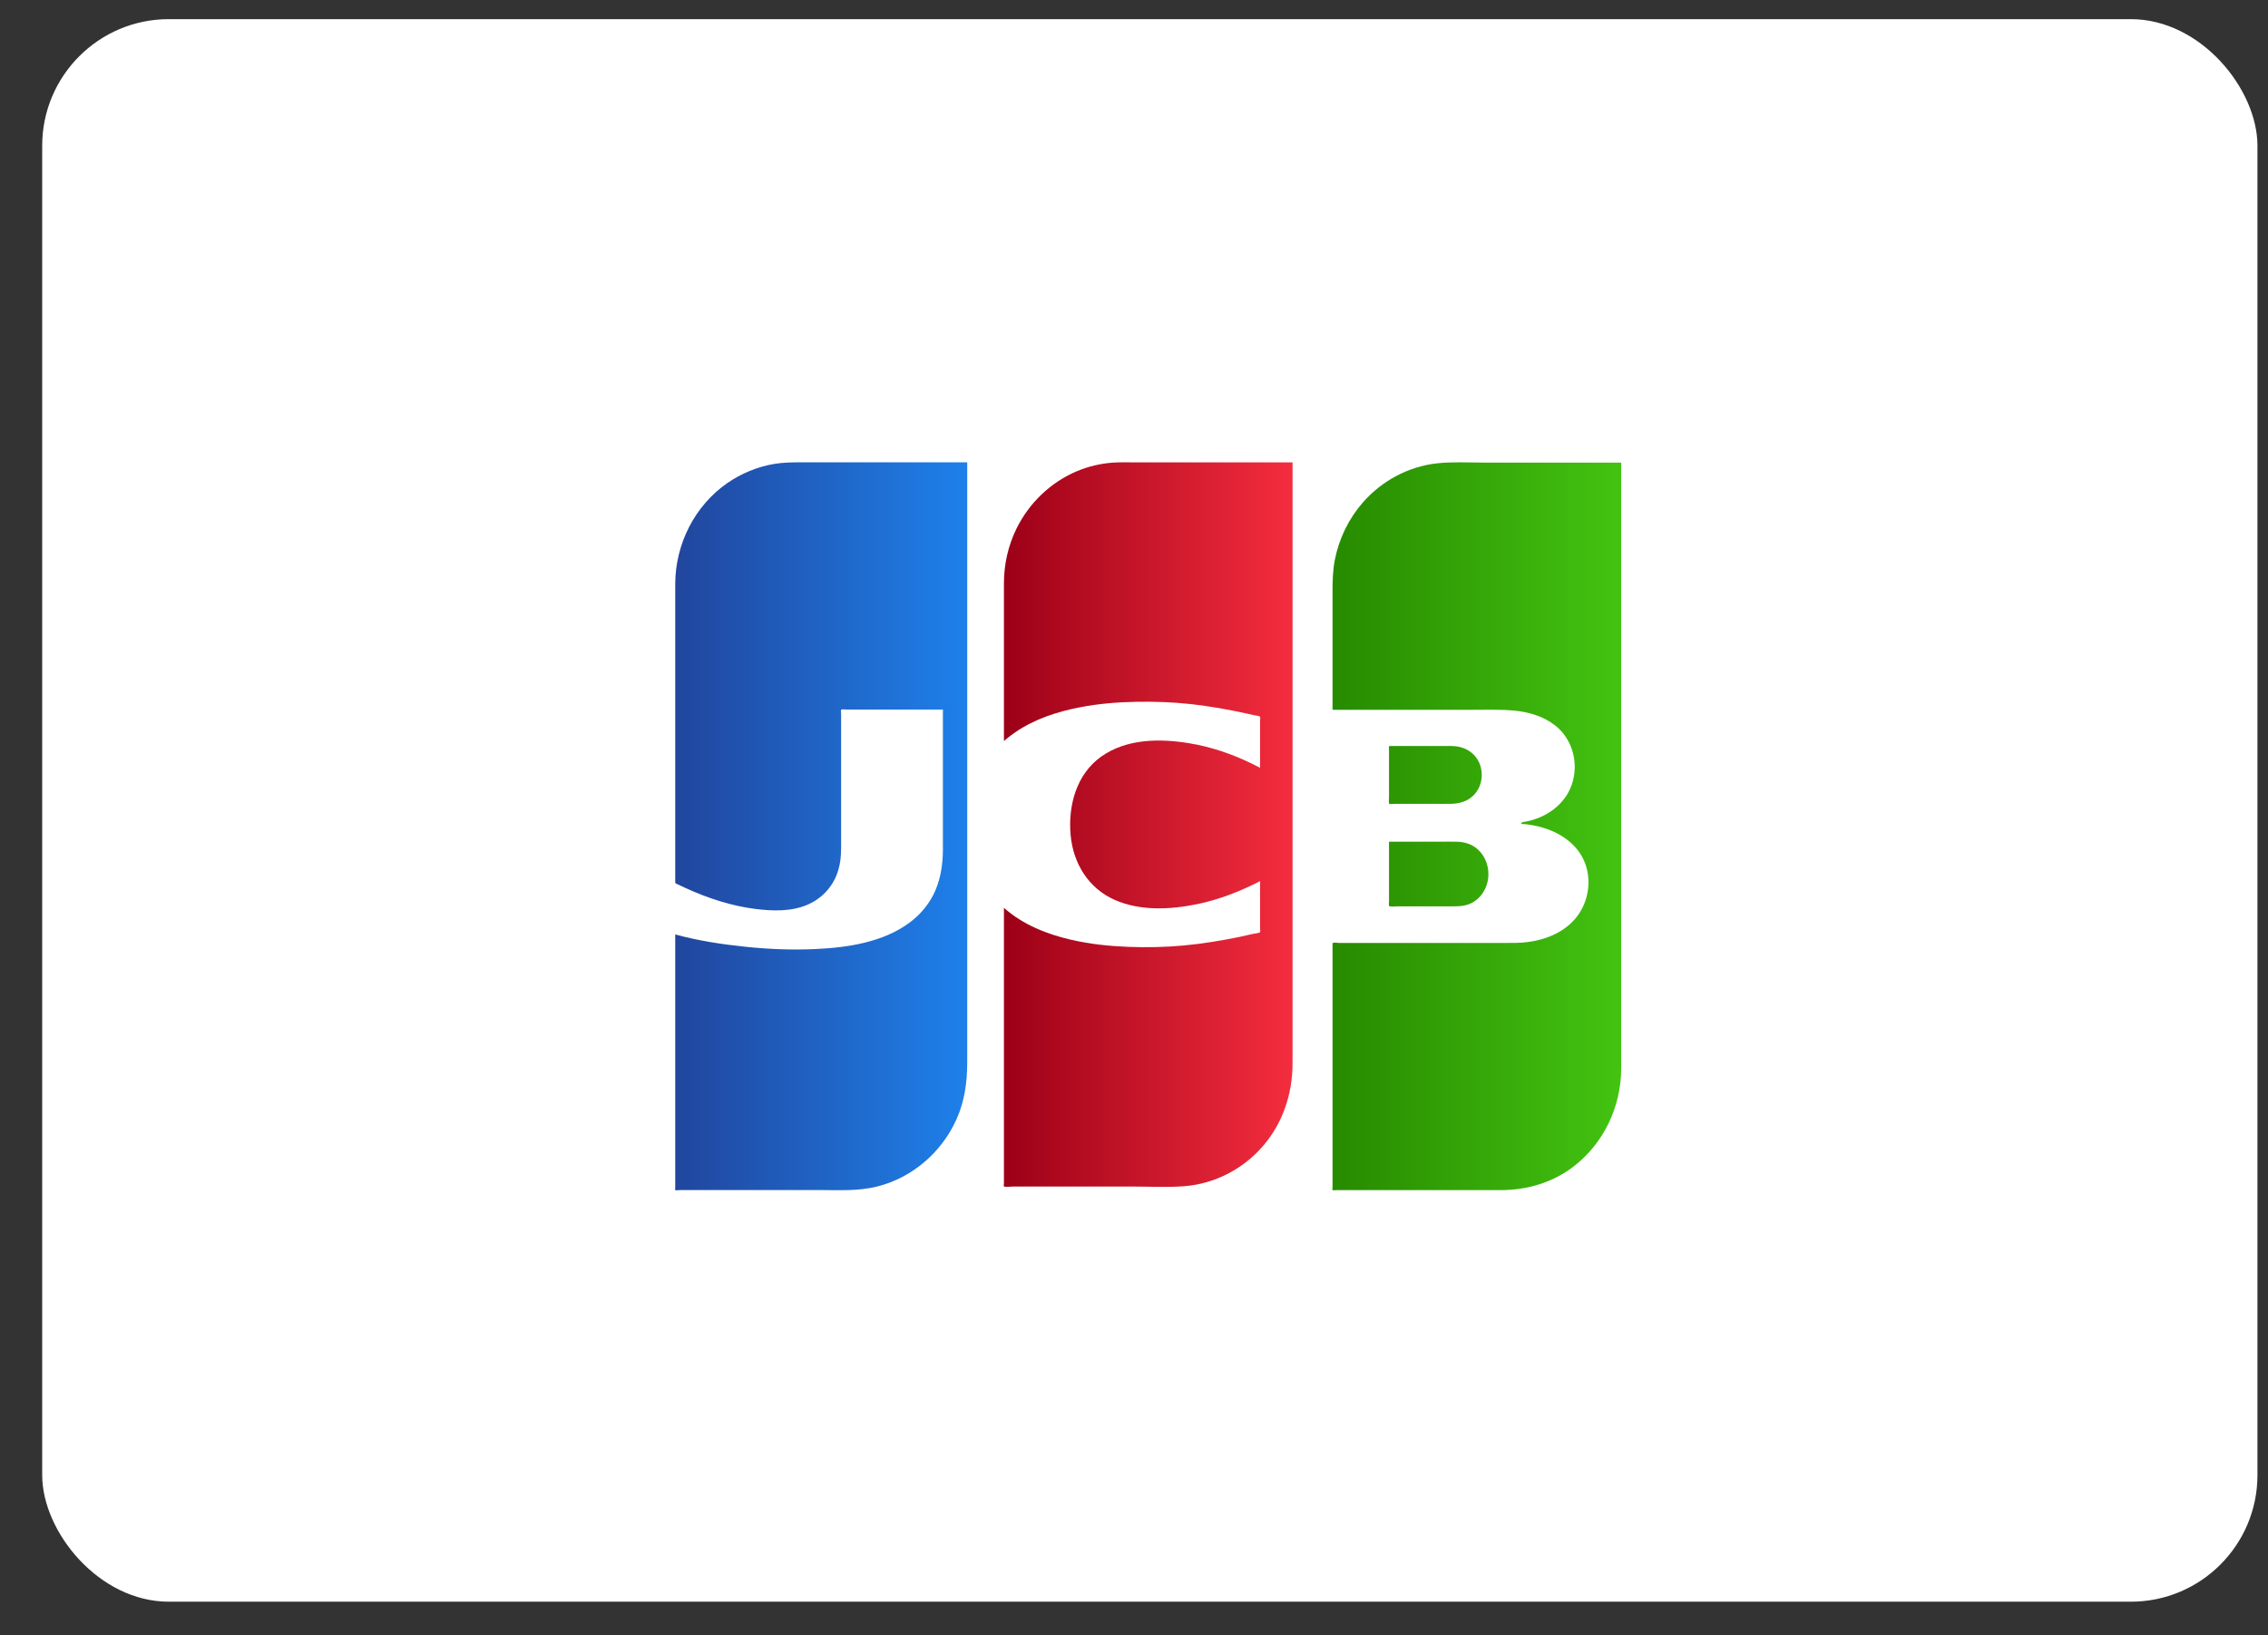
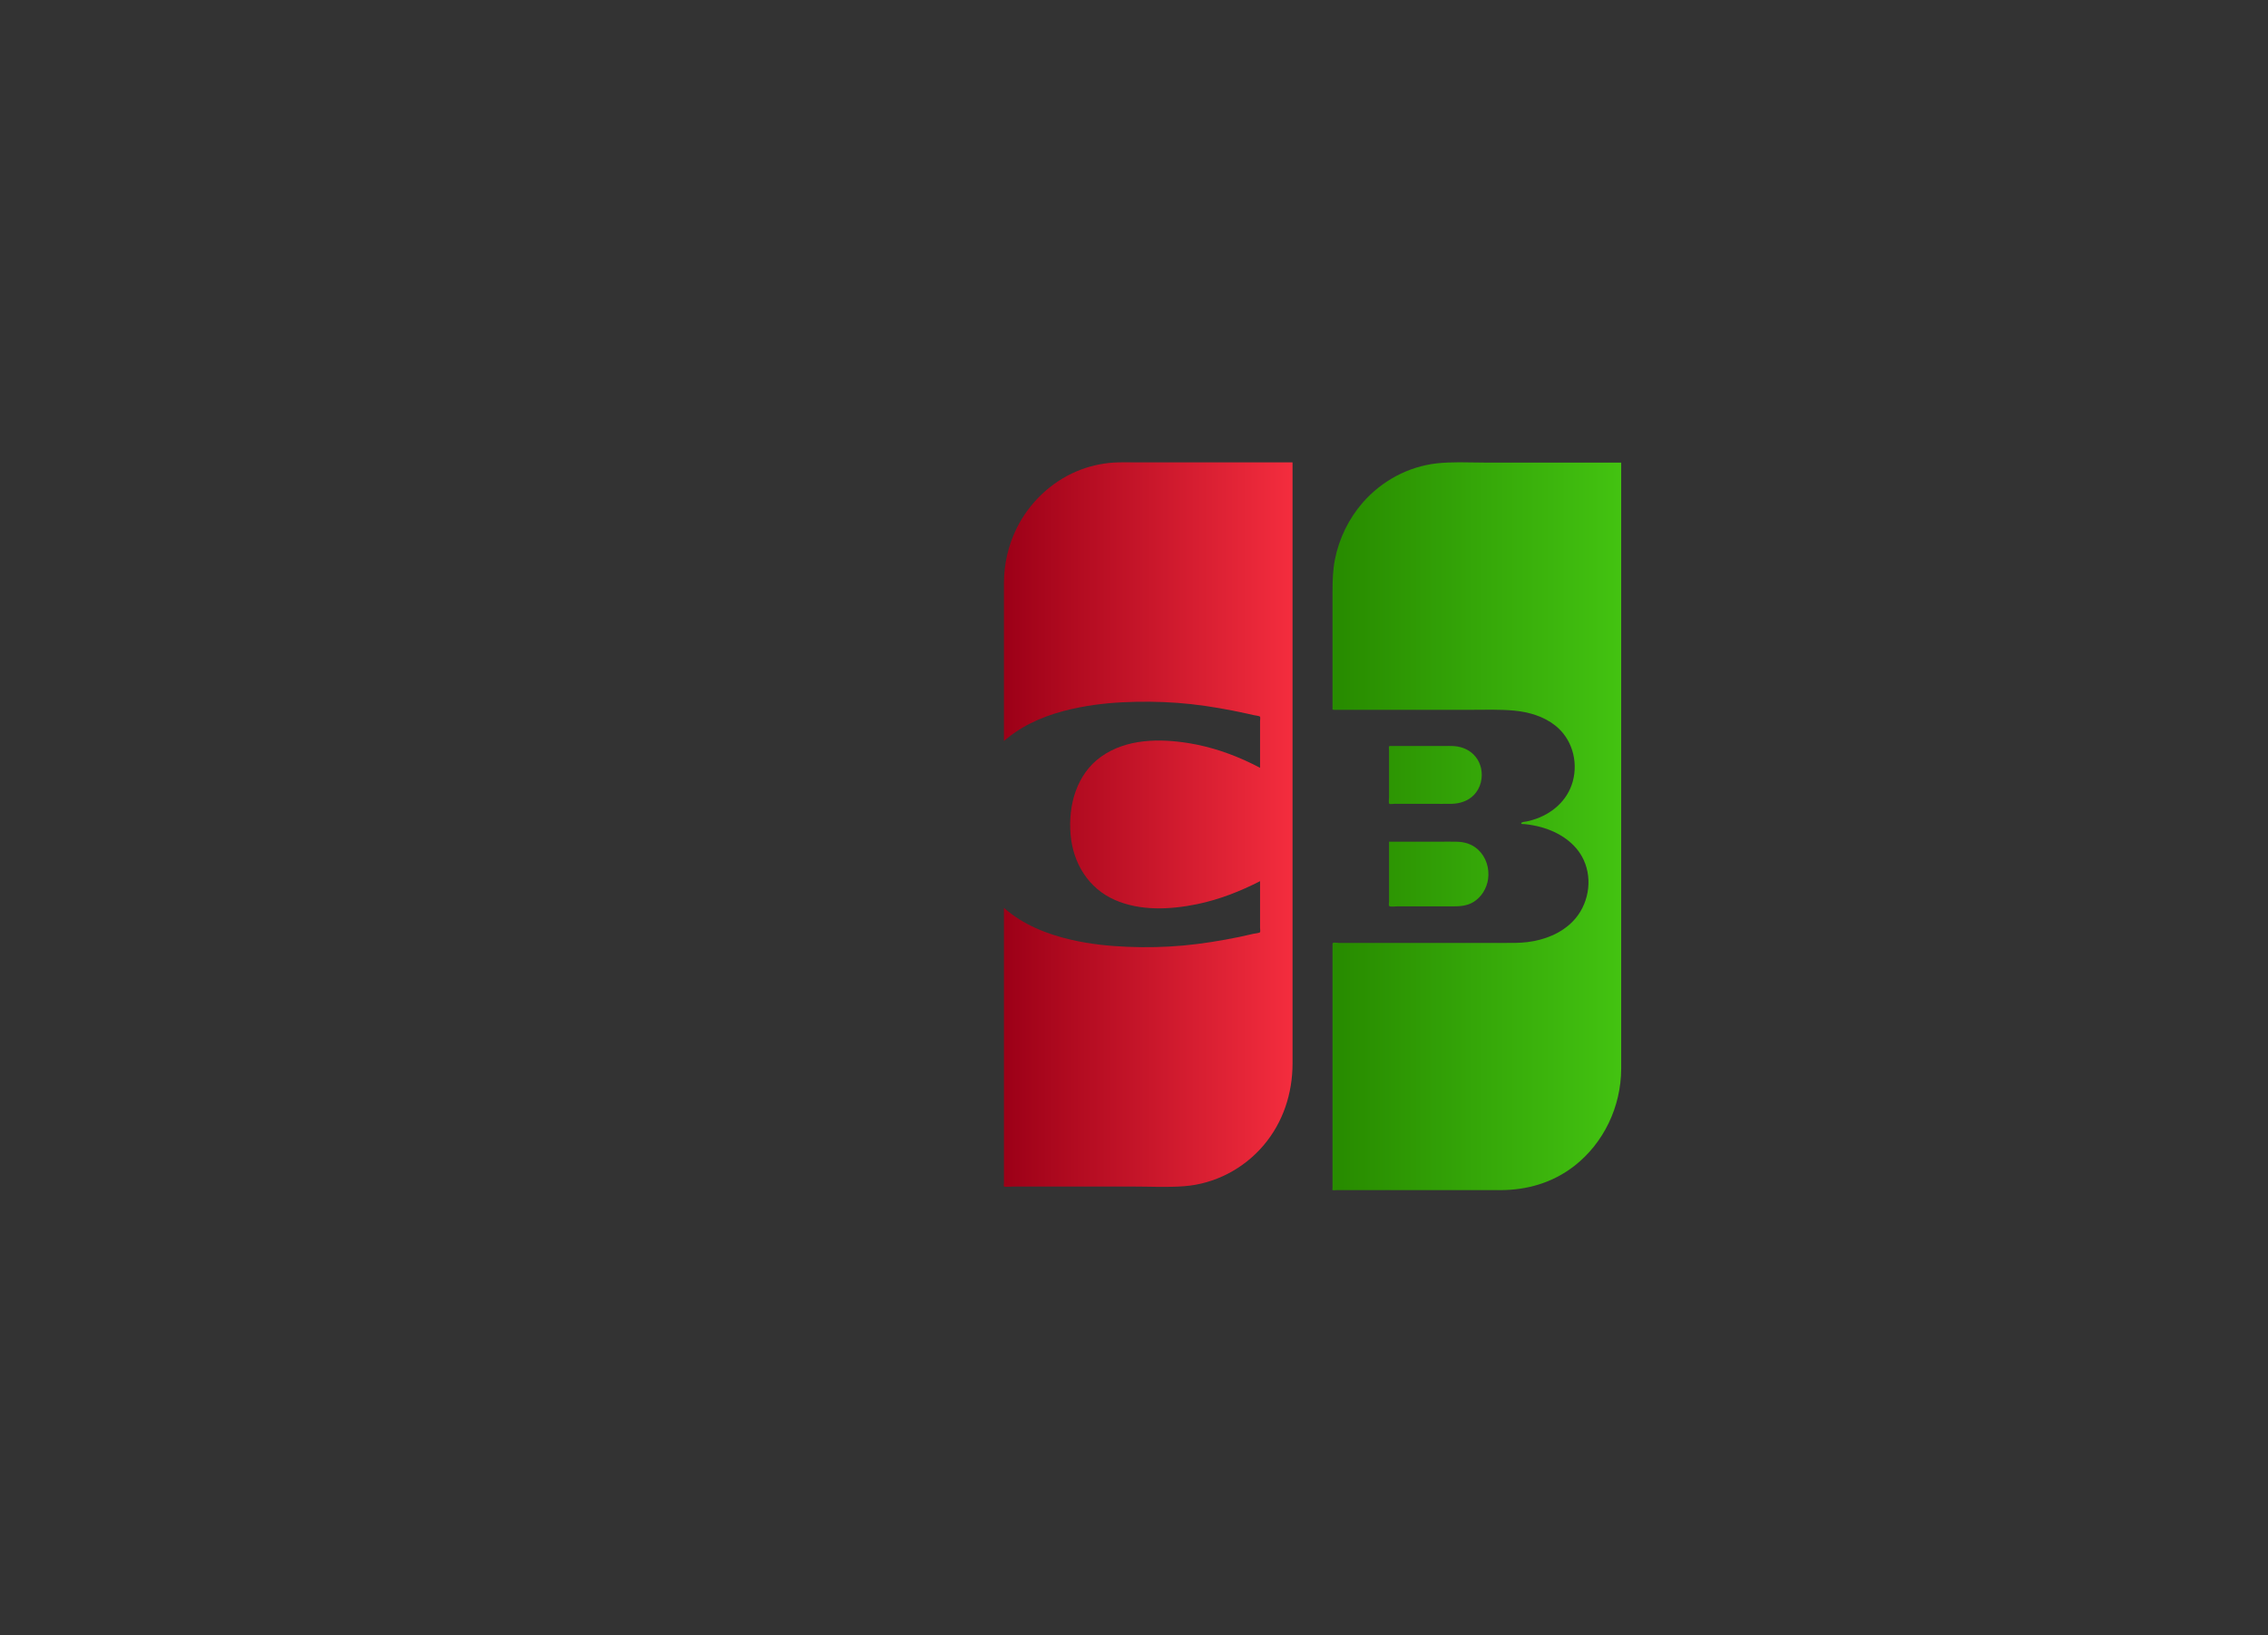
<svg xmlns="http://www.w3.org/2000/svg" width="43" height="31" viewBox="0 0 43 31" fill="none">
  <rect x="0" y="0" width="43" height="31" fill="#333333" stroke="none" />
-   <rect x="0.8" y="0.363" width="42" height="30" rx="2.4" fill="white" />
  <path fill-rule="evenodd" clip-rule="evenodd" d="M27.652 8.764C27.513 8.764 27.374 8.769 27.238 8.784C26.703 8.845 26.201 9.112 25.84 9.524C25.573 9.829 25.387 10.208 25.308 10.612C25.269 10.812 25.264 11.012 25.264 11.215V12.558V13.209V13.4C25.264 13.452 25.252 13.456 25.307 13.456H26.161H27.013H27.869C28.149 13.456 28.431 13.445 28.71 13.471C28.984 13.497 29.264 13.578 29.486 13.753C29.799 13.999 29.925 14.423 29.819 14.813C29.716 15.188 29.409 15.439 29.058 15.543C29.019 15.555 28.98 15.565 28.94 15.573C28.917 15.578 28.886 15.577 28.865 15.588C28.855 15.592 28.829 15.599 28.848 15.617C28.853 15.622 28.873 15.622 28.888 15.622C28.894 15.622 28.899 15.622 28.902 15.622C29.013 15.633 29.122 15.653 29.229 15.683C29.556 15.776 29.874 15.974 30.025 16.3C30.204 16.686 30.113 17.164 29.823 17.463C29.595 17.699 29.277 17.819 28.961 17.859C28.803 17.879 28.644 17.875 28.485 17.875H27.629H26.772H25.921H25.492H25.385C25.361 17.875 25.292 17.862 25.272 17.875C25.26 17.882 25.264 17.893 25.264 17.913V18.732V20.179V21.641V22.506C25.264 22.515 25.258 22.553 25.264 22.56C25.271 22.568 25.328 22.561 25.342 22.561H25.45H25.878H26.729H27.586H28.44C28.948 22.561 29.433 22.424 29.845 22.105C30.404 21.671 30.734 20.983 30.737 20.26C30.737 20.232 30.737 20.204 30.737 20.176V20.135C30.737 20.073 30.737 20.011 30.737 19.949V19.187C30.737 18.819 30.737 18.45 30.737 18.081C30.737 17.628 30.737 17.175 30.737 16.722C30.737 16.222 30.737 15.722 30.737 15.222C30.737 14.704 30.737 14.187 30.737 13.669C30.737 13.171 30.737 12.672 30.737 12.173C30.737 11.728 30.737 11.283 30.737 10.838C30.737 10.477 30.737 10.116 30.737 9.755V9.034C30.737 8.946 30.737 8.858 30.737 8.77H30.728C30.456 8.771 30.184 8.77 29.912 8.77H29.058H28.201C28.032 8.77 27.86 8.764 27.689 8.764H27.652ZM26.335 14.154C26.328 14.17 26.335 14.205 26.335 14.222V14.834V15.12C26.335 15.144 26.324 15.226 26.341 15.238C26.355 15.248 26.417 15.238 26.436 15.238H26.539H26.736H27.129C27.258 15.238 27.388 15.24 27.517 15.238C27.677 15.235 27.831 15.187 27.945 15.07C28.073 14.938 28.119 14.742 28.08 14.563C28.062 14.484 28.028 14.41 27.977 14.347C27.88 14.225 27.735 14.158 27.582 14.145C27.509 14.139 27.435 14.142 27.362 14.142H26.969H26.569H26.374C26.363 14.142 26.356 14.141 26.351 14.141C26.343 14.141 26.34 14.143 26.335 14.154ZM27.179 15.956H26.335C26.335 15.967 26.335 15.978 26.335 15.99V16.602V16.963V17.095C26.335 17.114 26.327 17.153 26.335 17.171C26.346 17.197 26.451 17.182 26.485 17.182H26.698H27.12H27.545C27.683 17.182 27.815 17.173 27.938 17.098C28.086 17.006 28.187 16.845 28.213 16.666C28.242 16.461 28.176 16.25 28.028 16.111C27.909 15.998 27.761 15.957 27.604 15.956C27.556 15.955 27.509 15.955 27.462 15.955C27.368 15.955 27.273 15.956 27.179 15.956Z" fill="url(#paint0_linear_3389_1008)" />
  <mask id="mask0_3389_1008" style="mask-type:luminance" maskUnits="userSpaceOnUse" x="25" y="8" width="6" height="15">
-     <path fill-rule="evenodd" clip-rule="evenodd" d="M27.652 8.764C27.513 8.764 27.374 8.769 27.238 8.784C26.703 8.845 26.201 9.112 25.84 9.524C25.573 9.829 25.387 10.208 25.308 10.612C25.269 10.812 25.264 11.012 25.264 11.215V12.558V13.209V13.4C25.264 13.452 25.252 13.456 25.307 13.456H26.161H27.013H27.869C28.149 13.456 28.431 13.445 28.71 13.471C28.984 13.497 29.264 13.578 29.486 13.753C29.799 13.999 29.925 14.423 29.819 14.813C29.716 15.188 29.409 15.439 29.058 15.543C29.019 15.555 28.98 15.565 28.94 15.573C28.917 15.578 28.886 15.577 28.865 15.588C28.855 15.592 28.829 15.599 28.848 15.617C28.853 15.622 28.873 15.622 28.888 15.622C28.894 15.622 28.899 15.622 28.902 15.622C29.013 15.633 29.122 15.653 29.229 15.683C29.556 15.776 29.874 15.974 30.025 16.3C30.204 16.686 30.113 17.164 29.823 17.463C29.595 17.699 29.277 17.819 28.961 17.859C28.803 17.879 28.644 17.875 28.485 17.875H27.629H26.772H25.921H25.492H25.385C25.361 17.875 25.292 17.862 25.272 17.875C25.26 17.882 25.264 17.893 25.264 17.913V18.732V20.179V21.641V22.506C25.264 22.515 25.258 22.553 25.264 22.56C25.271 22.568 25.328 22.561 25.342 22.561H25.45H25.878H26.729H27.586H28.44C28.948 22.561 29.433 22.424 29.845 22.105C30.404 21.671 30.734 20.983 30.737 20.26C30.737 20.232 30.737 20.204 30.737 20.176V20.135C30.737 20.073 30.737 20.011 30.737 19.949V19.187C30.737 18.819 30.737 18.45 30.737 18.081C30.737 17.628 30.737 17.175 30.737 16.722C30.737 16.222 30.737 15.722 30.737 15.222C30.737 14.704 30.737 14.187 30.737 13.669C30.737 13.171 30.737 12.672 30.737 12.173C30.737 11.728 30.737 11.283 30.737 10.838C30.737 10.477 30.737 10.116 30.737 9.755V9.034C30.737 8.946 30.737 8.858 30.737 8.77H30.728C30.456 8.771 30.184 8.77 29.912 8.77H29.058H28.201C28.032 8.77 27.86 8.764 27.689 8.764H27.652ZM26.335 14.154C26.328 14.17 26.335 14.205 26.335 14.222V14.834V15.12C26.335 15.144 26.324 15.226 26.341 15.238C26.355 15.248 26.417 15.238 26.436 15.238H26.539H26.736H27.129C27.258 15.238 27.388 15.24 27.517 15.238C27.677 15.235 27.831 15.187 27.945 15.07C28.073 14.938 28.119 14.742 28.08 14.563C28.062 14.484 28.028 14.41 27.977 14.347C27.88 14.225 27.735 14.158 27.582 14.145C27.509 14.139 27.435 14.142 27.362 14.142H26.969H26.569H26.374C26.363 14.142 26.356 14.141 26.351 14.141C26.343 14.141 26.34 14.143 26.335 14.154ZM27.179 15.956H26.335C26.335 15.967 26.335 15.978 26.335 15.99V16.602V16.963V17.095C26.335 17.114 26.327 17.153 26.335 17.171C26.346 17.197 26.451 17.182 26.485 17.182H26.698H27.12H27.545C27.683 17.182 27.815 17.173 27.938 17.098C28.086 17.006 28.187 16.845 28.213 16.666C28.242 16.461 28.176 16.25 28.028 16.111C27.909 15.998 27.761 15.957 27.604 15.956C27.556 15.955 27.509 15.955 27.462 15.955C27.368 15.955 27.273 15.956 27.179 15.956Z" fill="white" />
-   </mask>
+     </mask>
  <g mask="url(#mask0_3389_1008)">
</g>
-   <path fill-rule="evenodd" clip-rule="evenodd" d="M14.681 8.794C14.363 8.847 14.057 8.973 13.789 9.158C13.174 9.585 12.805 10.308 12.802 11.069C12.801 11.293 12.802 11.516 12.802 11.74V13.165V14.821V16.187V16.599V16.708C12.802 16.75 12.802 16.742 12.849 16.764C12.901 16.79 12.953 16.814 13.006 16.838C13.425 17.029 13.868 17.174 14.325 17.231C14.653 17.272 15.004 17.283 15.314 17.149C15.562 17.042 15.761 16.843 15.862 16.586C15.928 16.421 15.947 16.246 15.947 16.069V14.108V13.667V13.526C15.947 13.512 15.939 13.468 15.947 13.456C15.956 13.441 16.033 13.451 16.055 13.451H16.222H16.552H17.877V13.491V15.427C17.877 15.654 17.877 15.882 17.877 16.109C17.876 16.373 17.838 16.639 17.733 16.883C17.627 17.125 17.459 17.33 17.25 17.486C16.743 17.864 16.072 17.963 15.46 17.991C15.022 18.011 14.582 17.994 14.146 17.949C13.696 17.903 13.24 17.834 12.802 17.714V17.871V18.947V20.517V21.936V22.387V22.514C12.802 22.52 12.797 22.554 12.802 22.559C12.811 22.569 12.894 22.559 12.911 22.559H13.022H13.249H13.698H14.598H15.498C15.88 22.559 16.271 22.586 16.644 22.489C17.297 22.321 17.851 21.848 18.133 21.222C18.288 20.879 18.338 20.514 18.338 20.14V19.524V18.486V17.14V15.609V13.994V12.415V10.993V9.831V9.05V8.764H18.115H17.18H16.244H15.311C15.27 8.764 15.228 8.764 15.187 8.764C15.018 8.764 14.849 8.766 14.681 8.794Z" fill="url(#paint1_linear_3389_1008)" />
  <mask id="mask1_3389_1008" style="mask-type:luminance" maskUnits="userSpaceOnUse" x="12" y="8" width="7" height="15">
    <path fill-rule="evenodd" clip-rule="evenodd" d="M14.681 8.794C14.363 8.847 14.057 8.973 13.789 9.158C13.174 9.585 12.805 10.308 12.802 11.069C12.801 11.293 12.802 11.516 12.802 11.74V13.165V14.821V16.187V16.599V16.708C12.802 16.75 12.802 16.742 12.849 16.764C12.901 16.79 12.953 16.814 13.006 16.838C13.425 17.029 13.868 17.174 14.325 17.231C14.653 17.272 15.004 17.283 15.314 17.149C15.562 17.042 15.761 16.843 15.862 16.586C15.928 16.421 15.947 16.246 15.947 16.069V14.108V13.667V13.526C15.947 13.512 15.939 13.468 15.947 13.456C15.956 13.441 16.033 13.451 16.055 13.451H16.222H16.552H17.877V13.491V15.427C17.877 15.654 17.877 15.882 17.877 16.109C17.876 16.373 17.838 16.639 17.733 16.883C17.627 17.125 17.459 17.33 17.25 17.486C16.743 17.864 16.072 17.963 15.46 17.991C15.022 18.011 14.582 17.994 14.146 17.949C13.696 17.903 13.24 17.834 12.802 17.714V17.871V18.947V20.517V21.936V22.387V22.514C12.802 22.52 12.797 22.554 12.802 22.559C12.811 22.569 12.894 22.559 12.911 22.559H13.022H13.249H13.698H14.598H15.498C15.88 22.559 16.271 22.586 16.644 22.489C17.297 22.321 17.851 21.848 18.133 21.222C18.288 20.879 18.338 20.514 18.338 20.14V19.524V18.486V17.14V15.609V13.994V12.415V10.993V9.831V9.05V8.764H18.115H17.18H16.244H15.311C15.27 8.764 15.228 8.764 15.187 8.764C15.018 8.764 14.849 8.766 14.681 8.794Z" fill="white" />
  </mask>
  <g mask="url(#mask1_3389_1008)">
</g>
  <path fill-rule="evenodd" clip-rule="evenodd" d="M21.111 8.769C20.871 8.785 20.633 8.841 20.411 8.935C19.92 9.144 19.512 9.533 19.272 10.021C19.115 10.34 19.035 10.695 19.034 11.053C19.034 11.111 19.034 11.169 19.034 11.227V12.243V14.048C19.049 14.035 19.064 14.022 19.08 14.009C19.135 13.963 19.192 13.92 19.251 13.88C19.618 13.63 20.046 13.49 20.475 13.408C20.824 13.34 21.18 13.311 21.535 13.304C21.885 13.297 22.235 13.31 22.583 13.348C22.938 13.388 23.29 13.45 23.639 13.527C23.681 13.536 23.724 13.546 23.767 13.556C23.79 13.562 23.877 13.569 23.89 13.587C23.898 13.6 23.89 13.651 23.89 13.666V13.852V14.555C23.84 14.529 23.79 14.504 23.74 14.479C23.361 14.294 22.961 14.157 22.546 14.089C21.988 13.998 21.357 14.001 20.875 14.345C20.411 14.677 20.248 15.267 20.298 15.827C20.347 16.372 20.64 16.84 21.132 17.058C21.619 17.273 22.183 17.244 22.692 17.141C23.11 17.055 23.509 16.899 23.89 16.704V16.773V17.591C23.89 17.606 23.898 17.658 23.89 17.671C23.878 17.689 23.789 17.696 23.767 17.701C23.678 17.722 23.589 17.742 23.499 17.761C23.148 17.833 22.793 17.891 22.436 17.924C22.087 17.956 21.733 17.963 21.383 17.949C21.025 17.935 20.667 17.897 20.317 17.817C19.856 17.712 19.396 17.531 19.034 17.21V17.361V18.415V19.987V21.518V22.425C19.034 22.436 19.027 22.481 19.034 22.489C19.049 22.508 19.173 22.493 19.203 22.493H19.657H20.571H21.48C21.8 22.493 22.127 22.511 22.447 22.487C23.027 22.444 23.577 22.161 23.959 21.709C24.326 21.276 24.506 20.728 24.506 20.157V19.644V18.665V17.342V15.798V14.162V12.544V11.078V9.875V9.063V8.765H24.338H22.928H21.522C21.456 8.765 21.389 8.764 21.323 8.764C21.252 8.764 21.181 8.765 21.111 8.769Z" fill="url(#paint2_linear_3389_1008)" />
  <mask id="mask2_3389_1008" style="mask-type:luminance" maskUnits="userSpaceOnUse" x="19" y="8" width="6" height="15">
    <path fill-rule="evenodd" clip-rule="evenodd" d="M21.111 8.769C20.871 8.785 20.633 8.841 20.411 8.935C19.92 9.144 19.512 9.533 19.272 10.021C19.115 10.34 19.035 10.695 19.034 11.053C19.034 11.111 19.034 11.169 19.034 11.227V12.243V14.048C19.049 14.035 19.064 14.022 19.08 14.009C19.135 13.963 19.192 13.92 19.251 13.88C19.618 13.63 20.046 13.49 20.475 13.408C20.824 13.34 21.18 13.311 21.535 13.304C21.885 13.297 22.235 13.31 22.583 13.348C22.938 13.388 23.29 13.45 23.639 13.527C23.681 13.536 23.724 13.546 23.767 13.556C23.79 13.562 23.877 13.569 23.89 13.587C23.898 13.6 23.89 13.651 23.89 13.666V13.852V14.555C23.84 14.529 23.79 14.504 23.74 14.479C23.361 14.294 22.961 14.157 22.546 14.089C21.988 13.998 21.357 14.001 20.875 14.345C20.411 14.677 20.248 15.267 20.298 15.827C20.347 16.372 20.64 16.84 21.132 17.058C21.619 17.273 22.183 17.244 22.692 17.141C23.11 17.055 23.509 16.899 23.89 16.704V16.773V17.591C23.89 17.606 23.898 17.658 23.89 17.671C23.878 17.689 23.789 17.696 23.767 17.701C23.678 17.722 23.589 17.742 23.499 17.761C23.148 17.833 22.793 17.891 22.436 17.924C22.087 17.956 21.733 17.963 21.383 17.949C21.025 17.935 20.667 17.897 20.317 17.817C19.856 17.712 19.396 17.531 19.034 17.21V17.361V18.415V19.987V21.518V22.425C19.034 22.436 19.027 22.481 19.034 22.489C19.049 22.508 19.173 22.493 19.203 22.493H19.657H20.571H21.48C21.8 22.493 22.127 22.511 22.447 22.487C23.027 22.444 23.577 22.161 23.959 21.709C24.326 21.276 24.506 20.728 24.506 20.157V19.644V18.665V17.342V15.798V14.162V12.544V11.078V9.875V9.063V8.765H24.338H22.928H21.522C21.456 8.765 21.389 8.764 21.323 8.764C21.252 8.764 21.181 8.765 21.111 8.769Z" fill="white" />
  </mask>
  <g mask="url(#mask2_3389_1008)">
</g>
  <defs>
    <linearGradient id="paint0_linear_3389_1008" x1="30.737" y1="8.167" x2="25.447" y2="8.167" gradientUnits="userSpaceOnUse">
      <stop stop-color="#43C311" />
      <stop offset="1" stop-color="#288C00" />
    </linearGradient>
    <linearGradient id="paint1_linear_3389_1008" x1="12.814" y1="22.598" x2="18.408" y2="22.598" gradientUnits="userSpaceOnUse">
      <stop stop-color="#21469E" />
      <stop offset="1" stop-color="#1E81EB" />
    </linearGradient>
    <linearGradient id="paint2_linear_3389_1008" x1="24.506" y1="8.764" x2="19.031" y2="8.764" gradientUnits="userSpaceOnUse">
      <stop stop-color="#F42D3E" />
      <stop offset="1" stop-color="#9C0017" />
    </linearGradient>
  </defs>
</svg>